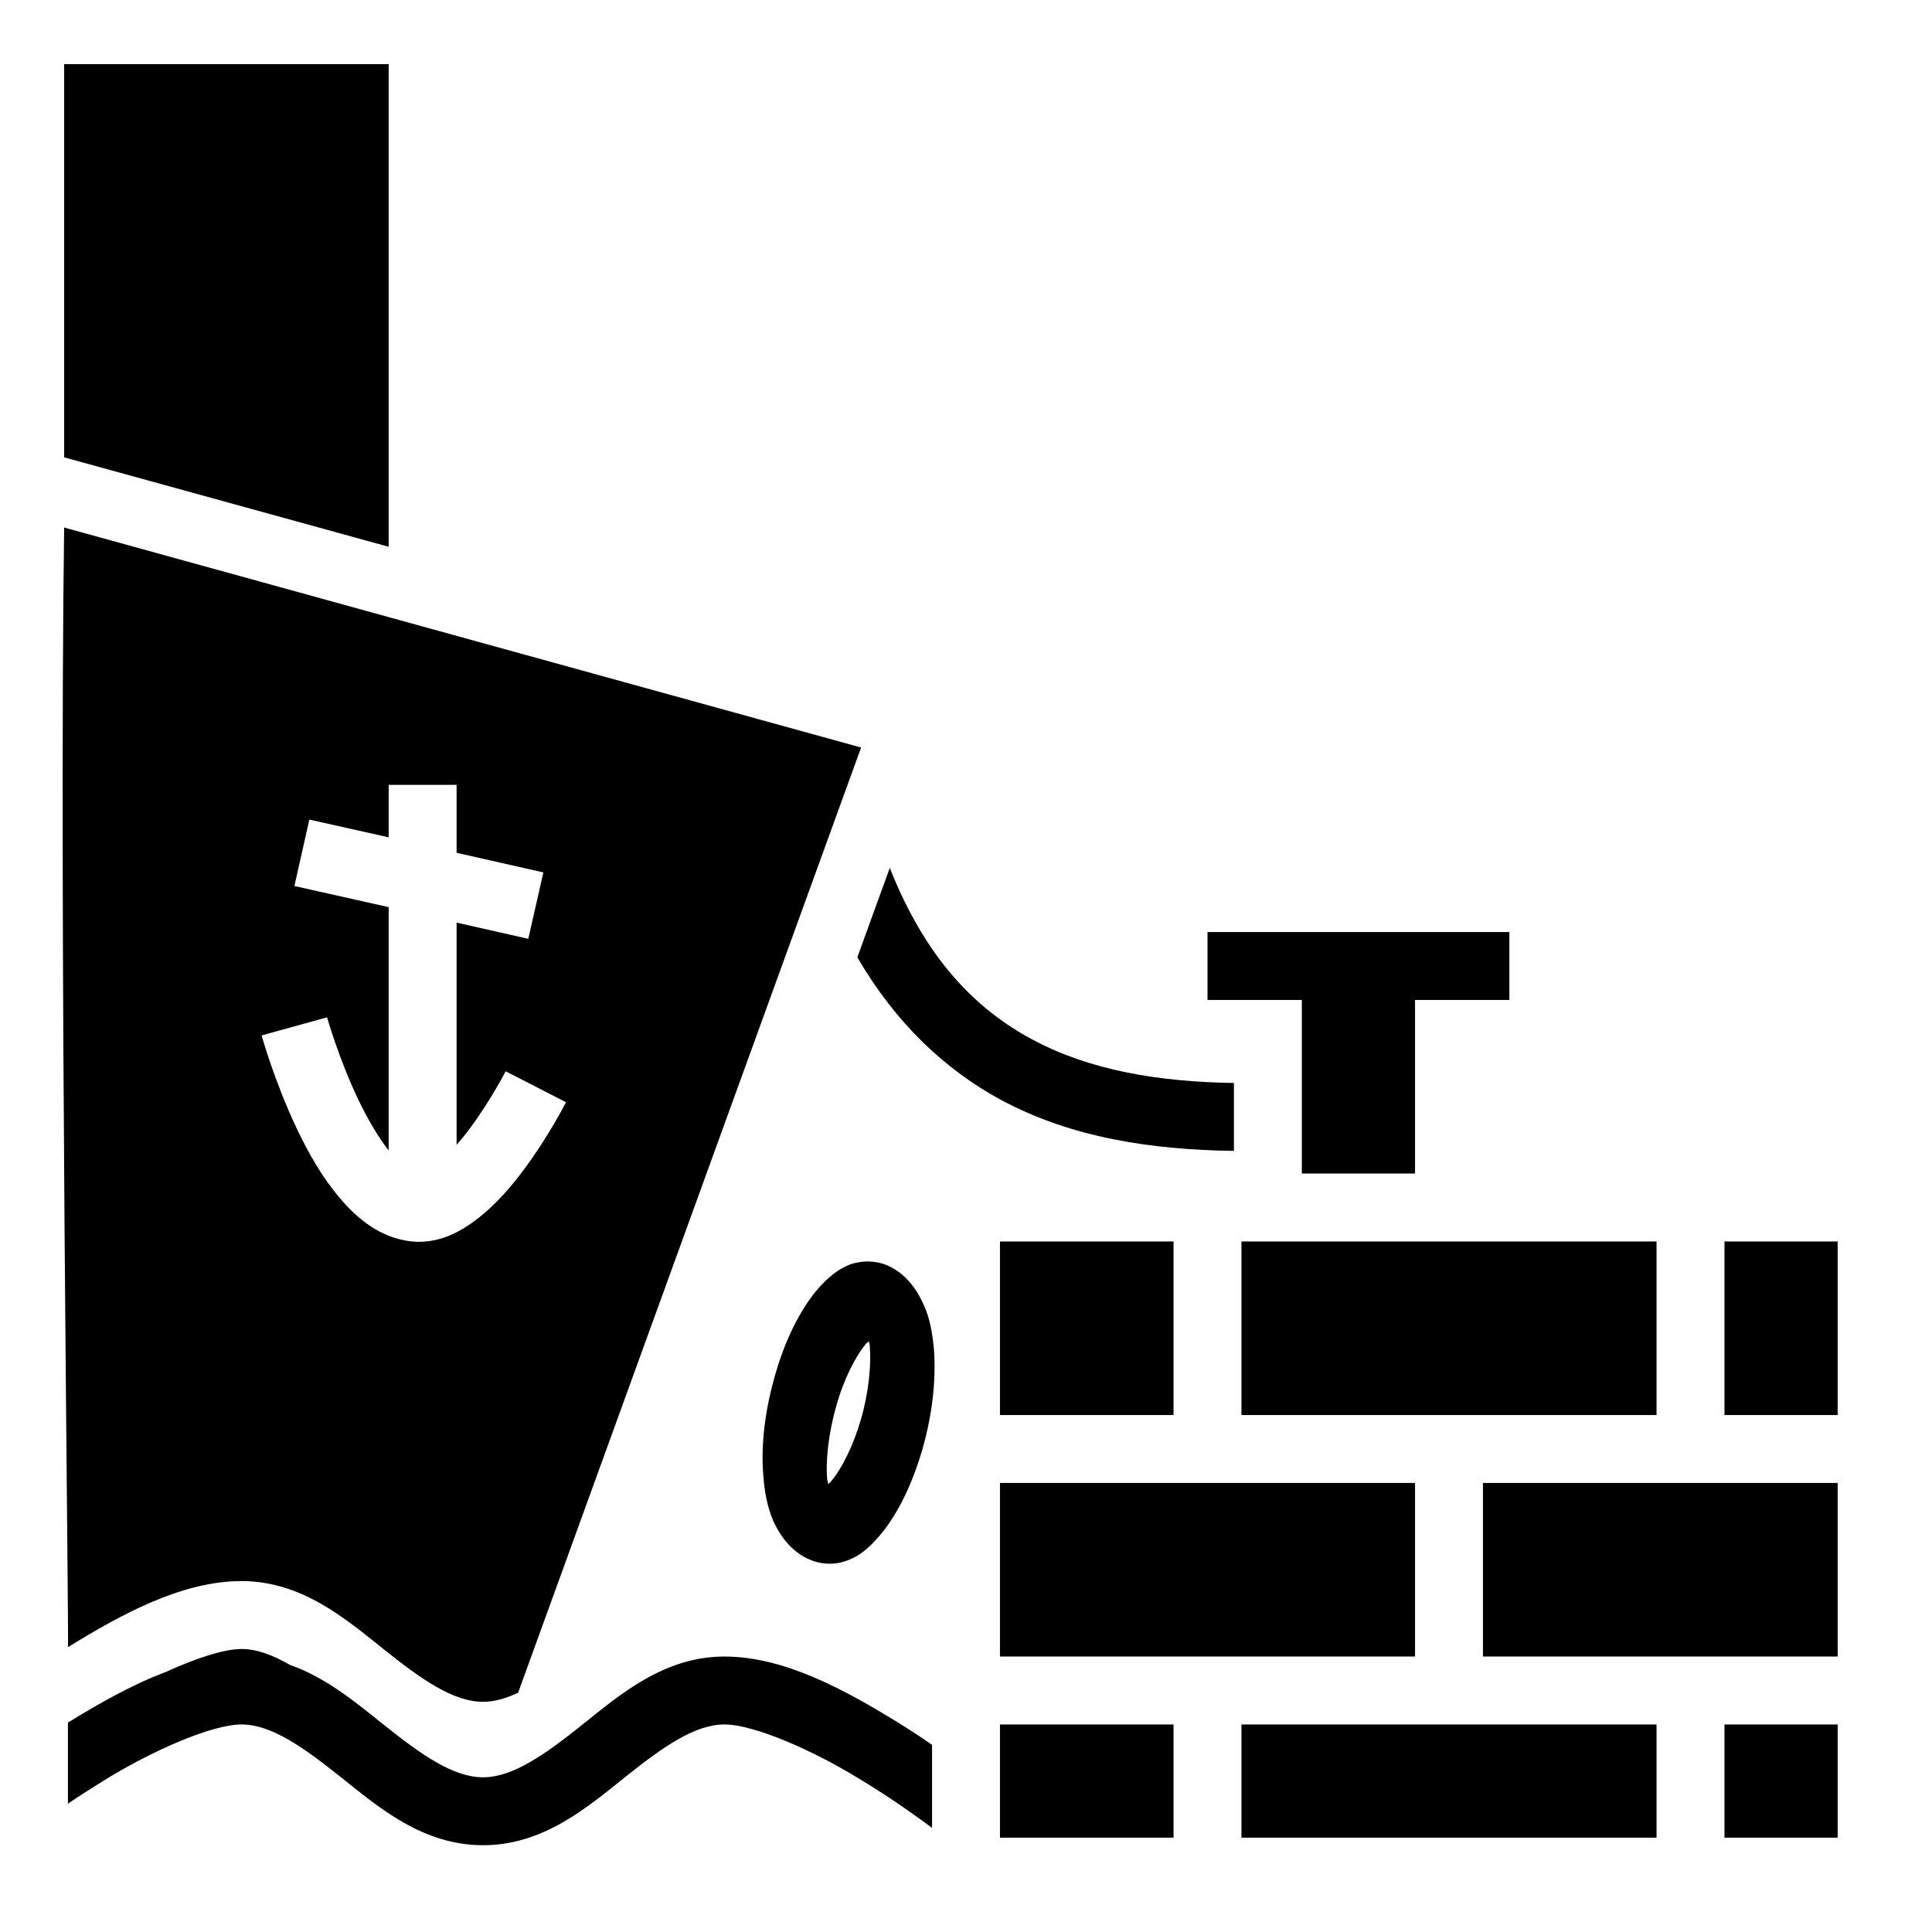
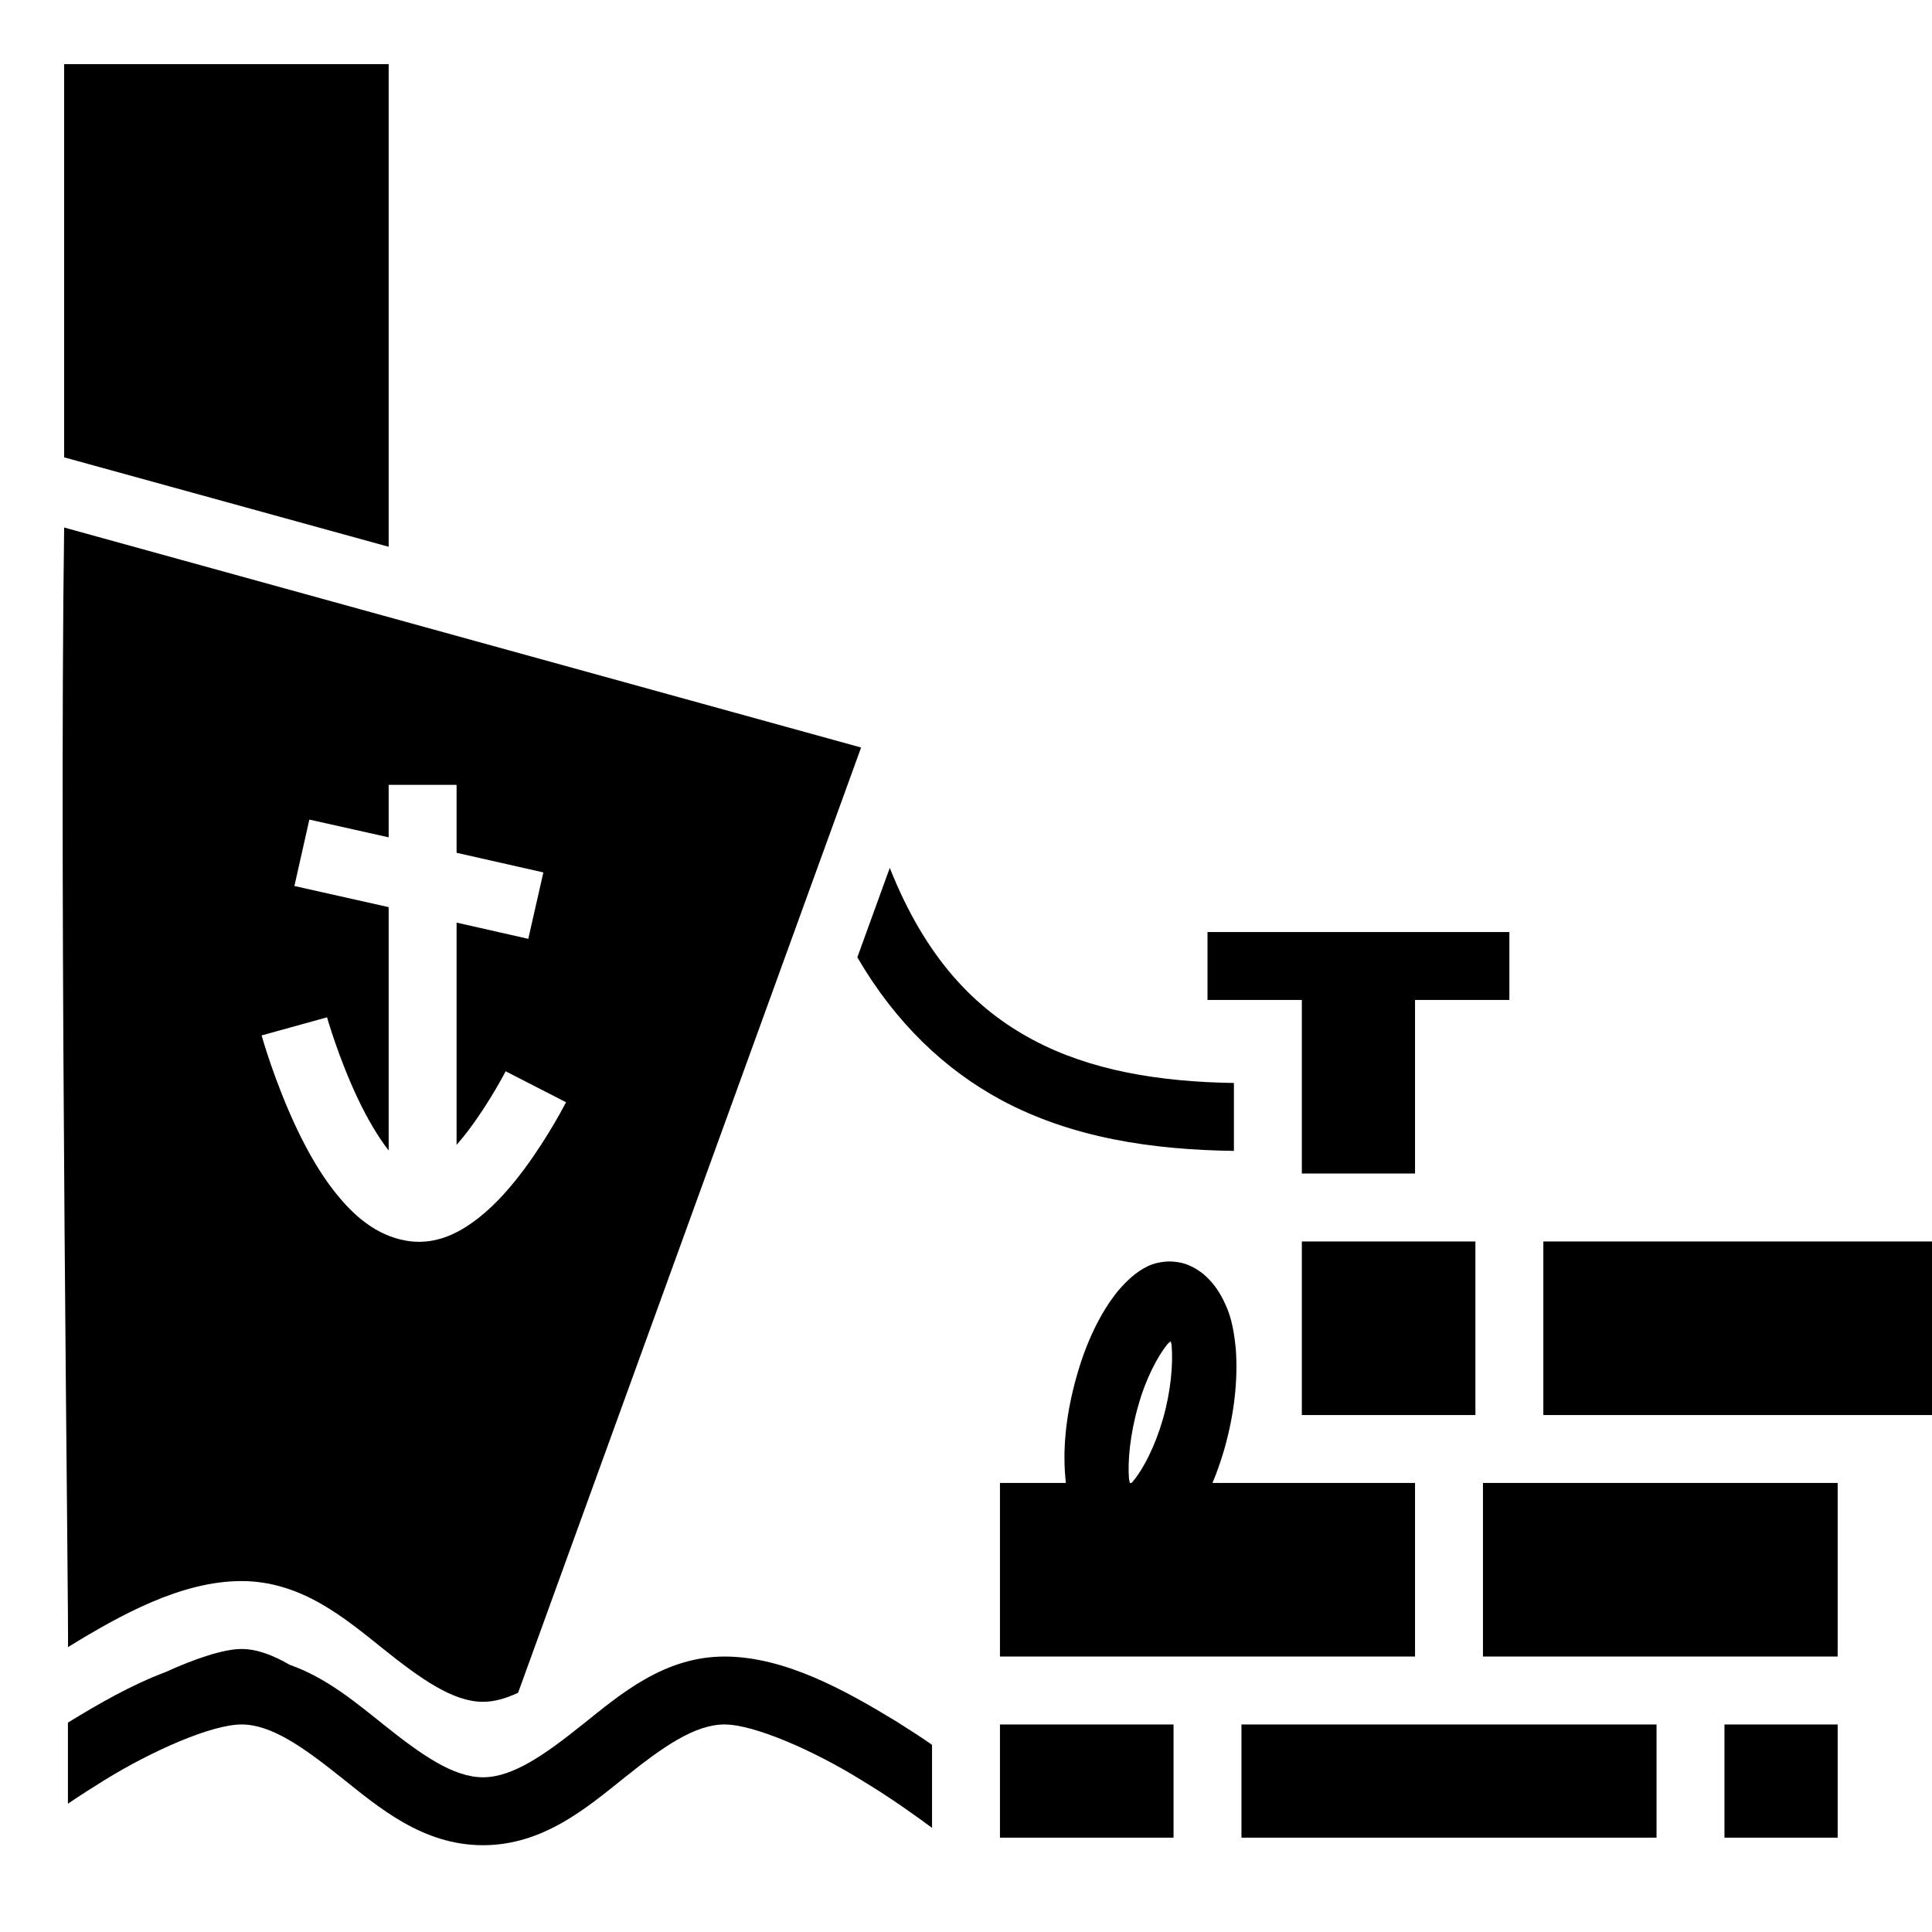
<svg xmlns="http://www.w3.org/2000/svg" width="800px" height="800px" viewBox="0 0 512 512">
-   <path fill="#000000" d="M17 17v104.2l86 23.7V17zm0 122.8c-1.4 99.4 1.35 296.5 1 296.7.12 0 .23-.1.35-.2C31.89 428 48.05 419 64 419c15.97 0 27.59 10 37.6 18 10 8 18.5 14 26.4 14 3 0 6.1-.9 9.3-2.4l90.9-250.5zm86 68.2h18v18l23 5.2-4 17.6-19-4.3v58.9c1.2-1.4 2.3-2.7 3.4-4.2 5.6-7.5 9.6-15.3 9.6-15.3l16 8.2s-4.5 8.9-11.2 17.9c-3.3 4.4-7.2 9-11.9 12.7-4.7 3.7-10.6 7-17.8 6.3-8.2-.9-14.33-5.9-19.04-11.5-4.7-5.5-8.35-12-11.36-18.3-6.02-12.7-9.37-24.8-9.37-24.8l17.34-4.8s3.08 10.9 8.28 21.8c2.38 5 5.25 9.9 8.05 13.5v-64.5l-24.98-5.6 3.96-17.6 21.02 4.7zm132.8 22l-8.6 23.7c10.2 17.5 23.3 29.8 38.1 37.8 18.8 10.1 40.1 13.2 61.7 13.5v-18c-19.8-.3-38-3.3-53.2-11.4-15.6-8.3-28.6-21.9-38-45.6zm84.2 17v18h25v46h30v-46h25v-18zm-55 82v46h46v-46zm64 0v46h110v-46h-46zm128 0v46h30v-46zm-227.4 5.3c-2 .1-3.9.5-5.5 1.3-3.1 1.5-5.6 3.9-7.9 6.6-4.5 5.6-8.3 13.3-10.9 22.6-2.6 9.2-3.7 18.2-3 26.4.3 4.1 1 8 2.6 11.8 1.7 3.8 4.6 7.9 9 10 4.3 2.1 8.5 1.6 11.7.1 3.2-1.4 5.6-3.9 7.9-6.6 4.6-5.6 8.3-13.3 11-22.6 2.6-9.2 3.6-18.2 3-26.4-.4-4-1-8-2.7-11.7-1.7-3.9-4.6-8-8.9-10.1-2.1-1.1-4.3-1.4-6.3-1.4zm.7 21.1c0 .6.2.7.2 1.3.4 4.7-.2 12-2.3 19.3-2.1 7.3-5.2 13.3-7.9 16.5-.3.5-.5.4-.8.8-.1-.6-.2-.7-.3-1.3-.4-4.7.3-12 2.4-19.3 2-7.3 5.2-13.3 7.8-16.5.4-.5.6-.4.9-.8zM265 393v46h110v-46zm128 0v46h94v-46zM64 437c-4.68 0-12.17 2.5-20.09 6.1-9.03 3.4-17.74 8.4-25.57 13.2-.12.1-.22.1-.34.2V478c2.94-2 6.22-4.1 9.77-6.3C40.26 464 56.1 457 64 457c7.9 0 16.34 6 26.37 14 10.03 8 21.63 18 37.63 18 16 0 27.6-10 37.6-18s18.5-14 26.4-14c7.9 0 23.8 7 36.2 14.7 8.3 5 15 9.9 18.8 12.7v-22c-2.8-2-6-4-9.3-6.1C224.1 448 208 439 192 439c-16 0-27.6 10-37.6 18s-18.5 14-26.4 14c-7.9 0-16.4-6-26.4-14-7.14-5.7-15.08-12.4-24.8-15.8-4.5-2.6-8.72-4.2-12.8-4.2zm201 20v30h46v-30zm64 0v30h110v-30zm128 0v30h30v-30z" />
+   <path fill="#000000" d="M17 17v104.2l86 23.7V17zm0 122.8c-1.4 99.4 1.35 296.5 1 296.7.12 0 .23-.1.35-.2C31.89 428 48.05 419 64 419c15.97 0 27.59 10 37.6 18 10 8 18.5 14 26.4 14 3 0 6.1-.9 9.3-2.4l90.9-250.5zm86 68.2h18v18l23 5.2-4 17.6-19-4.3v58.9c1.2-1.4 2.3-2.7 3.4-4.2 5.6-7.5 9.6-15.3 9.6-15.3l16 8.2s-4.5 8.9-11.2 17.9c-3.3 4.4-7.2 9-11.9 12.7-4.7 3.7-10.6 7-17.8 6.3-8.2-.9-14.33-5.9-19.04-11.5-4.7-5.5-8.35-12-11.36-18.3-6.02-12.7-9.37-24.8-9.37-24.8l17.34-4.8s3.08 10.9 8.28 21.8c2.38 5 5.25 9.9 8.05 13.5v-64.5l-24.98-5.6 3.96-17.6 21.02 4.7zm132.8 22l-8.6 23.7c10.2 17.5 23.3 29.8 38.1 37.8 18.8 10.1 40.1 13.2 61.7 13.5v-18c-19.8-.3-38-3.3-53.2-11.4-15.6-8.3-28.6-21.9-38-45.6zm84.2 17v18h25v46h30v-46h25v-18m-55 82v46h46v-46zm64 0v46h110v-46h-46zm128 0v46h30v-46zm-227.4 5.3c-2 .1-3.9.5-5.5 1.3-3.1 1.5-5.6 3.9-7.9 6.6-4.5 5.6-8.3 13.3-10.9 22.6-2.6 9.2-3.7 18.2-3 26.4.3 4.1 1 8 2.6 11.8 1.7 3.8 4.6 7.9 9 10 4.3 2.1 8.5 1.6 11.7.1 3.2-1.4 5.6-3.9 7.9-6.6 4.6-5.6 8.3-13.3 11-22.6 2.6-9.2 3.6-18.2 3-26.4-.4-4-1-8-2.7-11.7-1.7-3.9-4.6-8-8.9-10.1-2.1-1.1-4.3-1.4-6.3-1.4zm.7 21.1c0 .6.2.7.2 1.3.4 4.7-.2 12-2.3 19.3-2.1 7.3-5.2 13.3-7.9 16.5-.3.5-.5.4-.8.8-.1-.6-.2-.7-.3-1.3-.4-4.7.3-12 2.4-19.3 2-7.3 5.2-13.3 7.8-16.5.4-.5.6-.4.9-.8zM265 393v46h110v-46zm128 0v46h94v-46zM64 437c-4.68 0-12.17 2.5-20.09 6.1-9.03 3.4-17.74 8.4-25.57 13.2-.12.1-.22.1-.34.2V478c2.94-2 6.22-4.1 9.77-6.3C40.26 464 56.1 457 64 457c7.9 0 16.34 6 26.37 14 10.03 8 21.63 18 37.63 18 16 0 27.6-10 37.6-18s18.5-14 26.4-14c7.9 0 23.8 7 36.2 14.7 8.3 5 15 9.9 18.8 12.7v-22c-2.8-2-6-4-9.3-6.1C224.1 448 208 439 192 439c-16 0-27.6 10-37.6 18s-18.5 14-26.4 14c-7.9 0-16.4-6-26.4-14-7.14-5.7-15.08-12.4-24.8-15.8-4.5-2.6-8.72-4.2-12.8-4.2zm201 20v30h46v-30zm64 0v30h110v-30zm128 0v30h30v-30z" />
</svg>